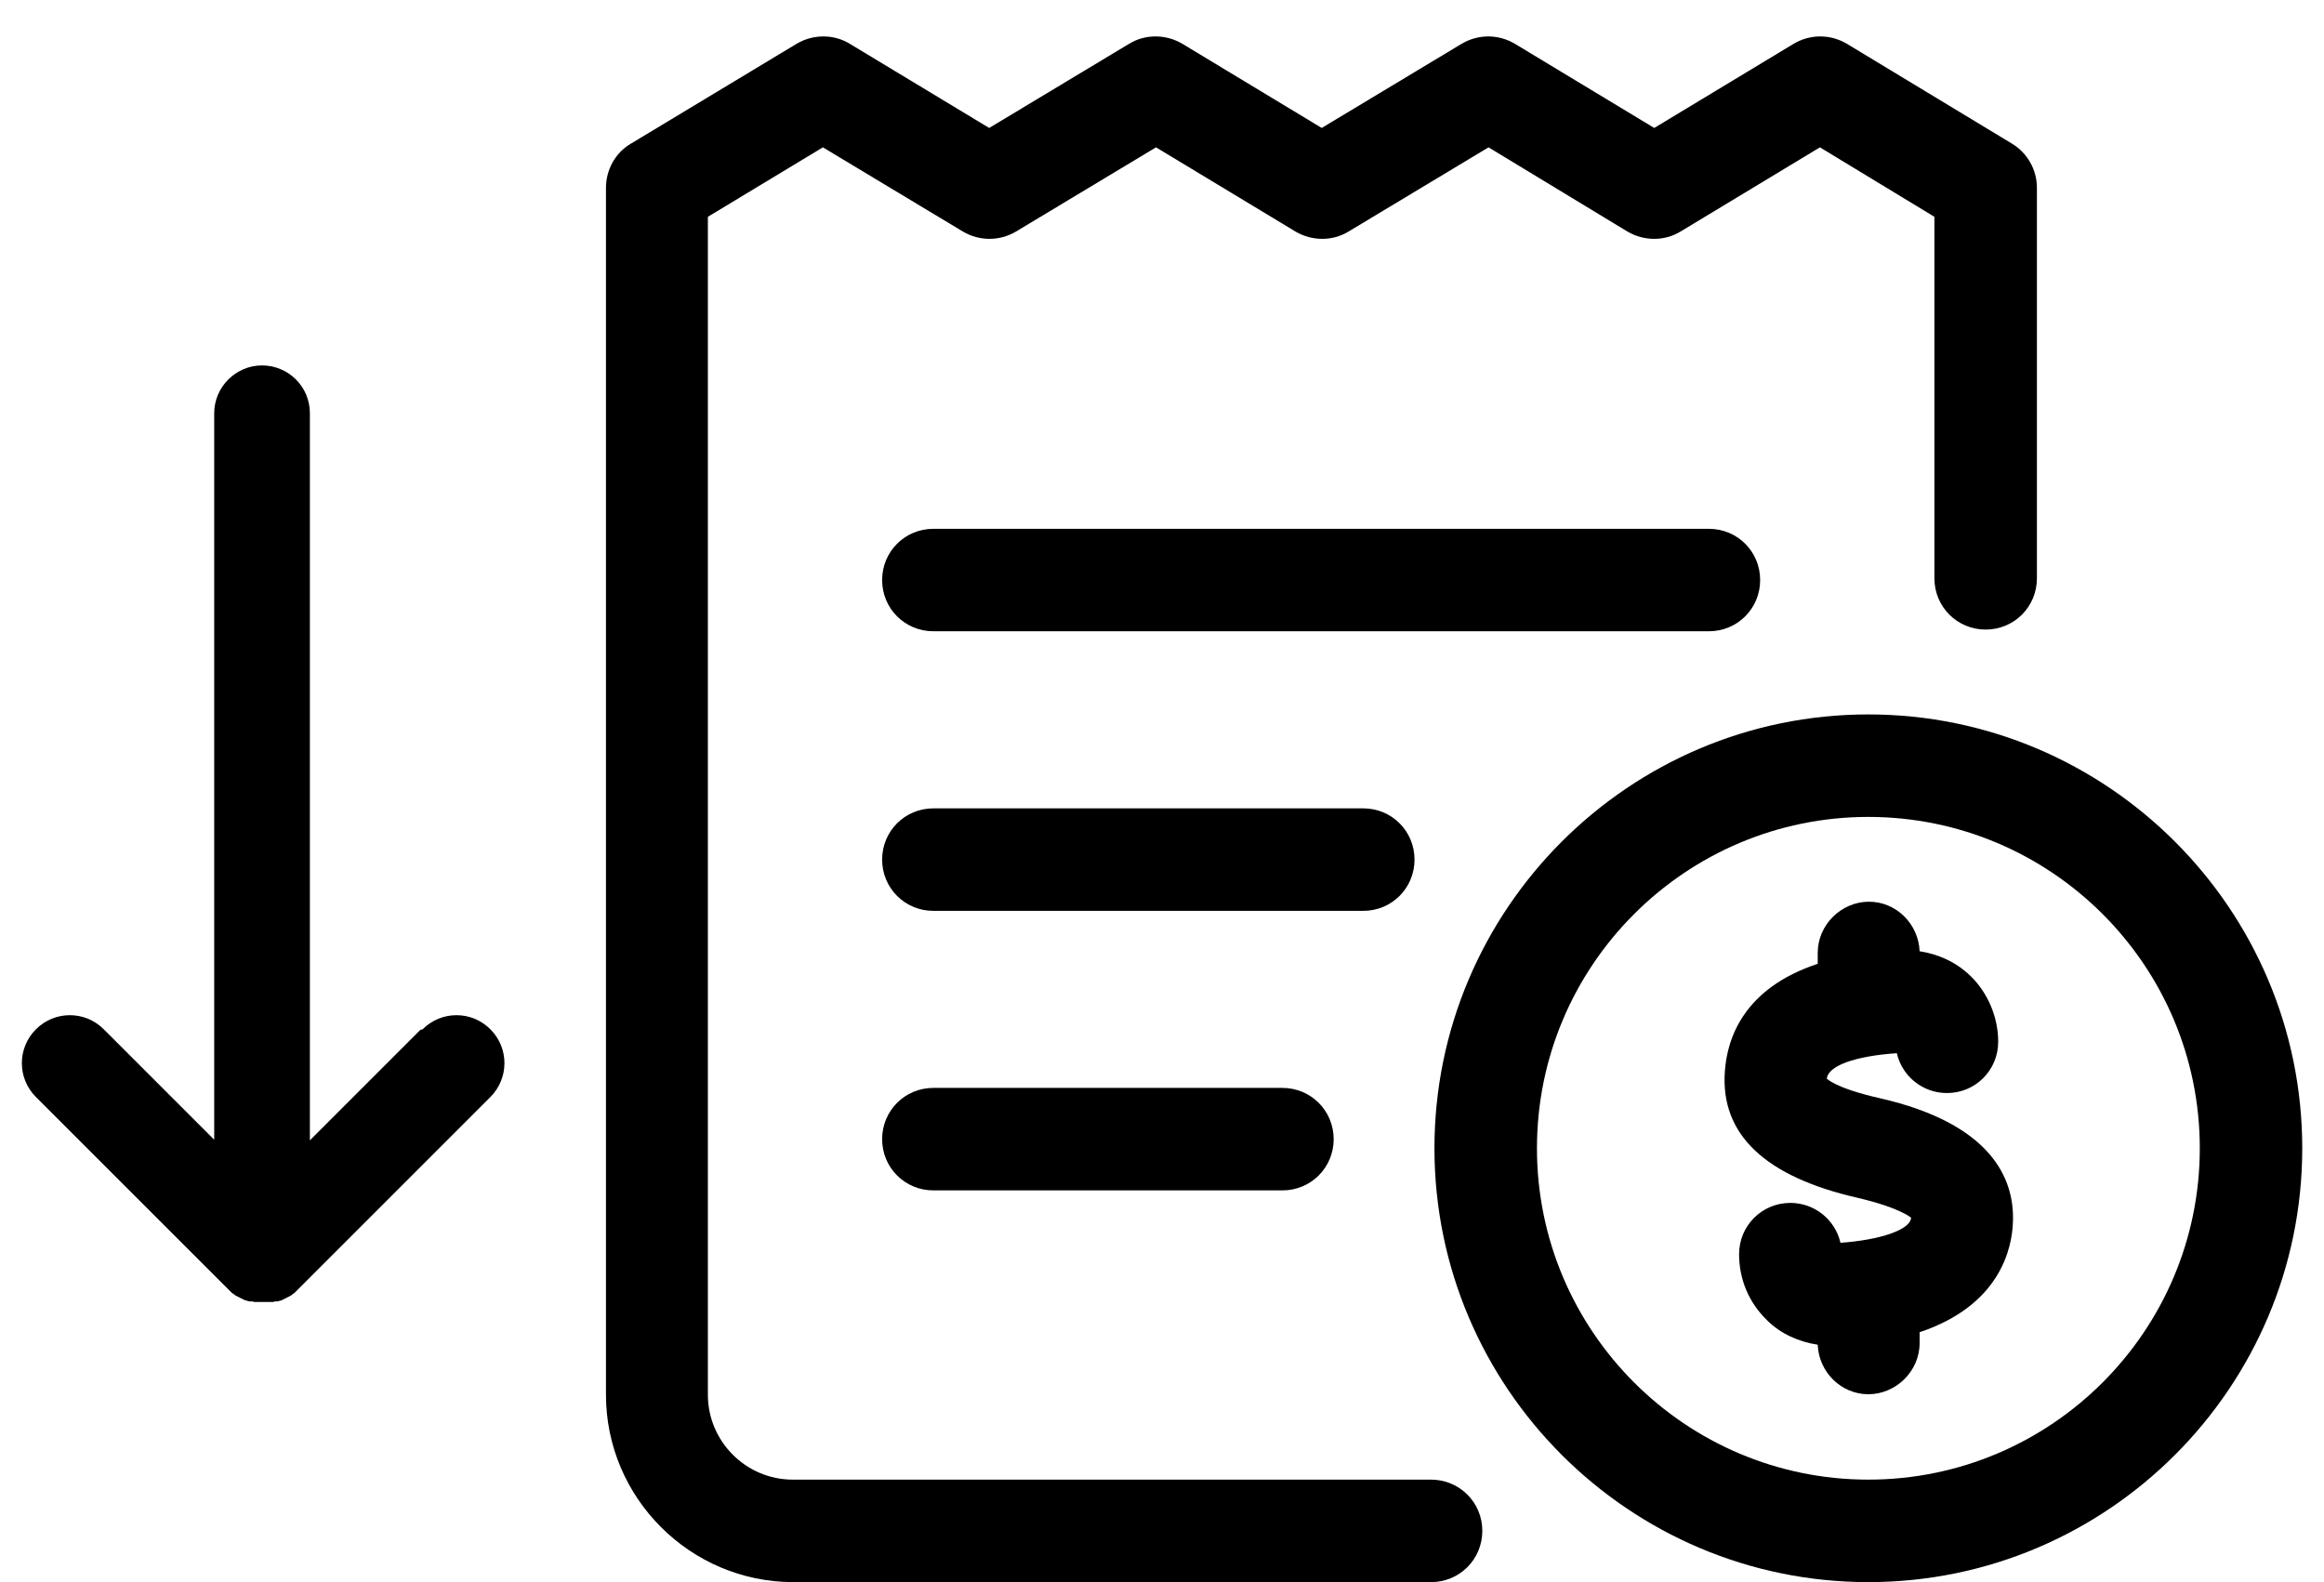
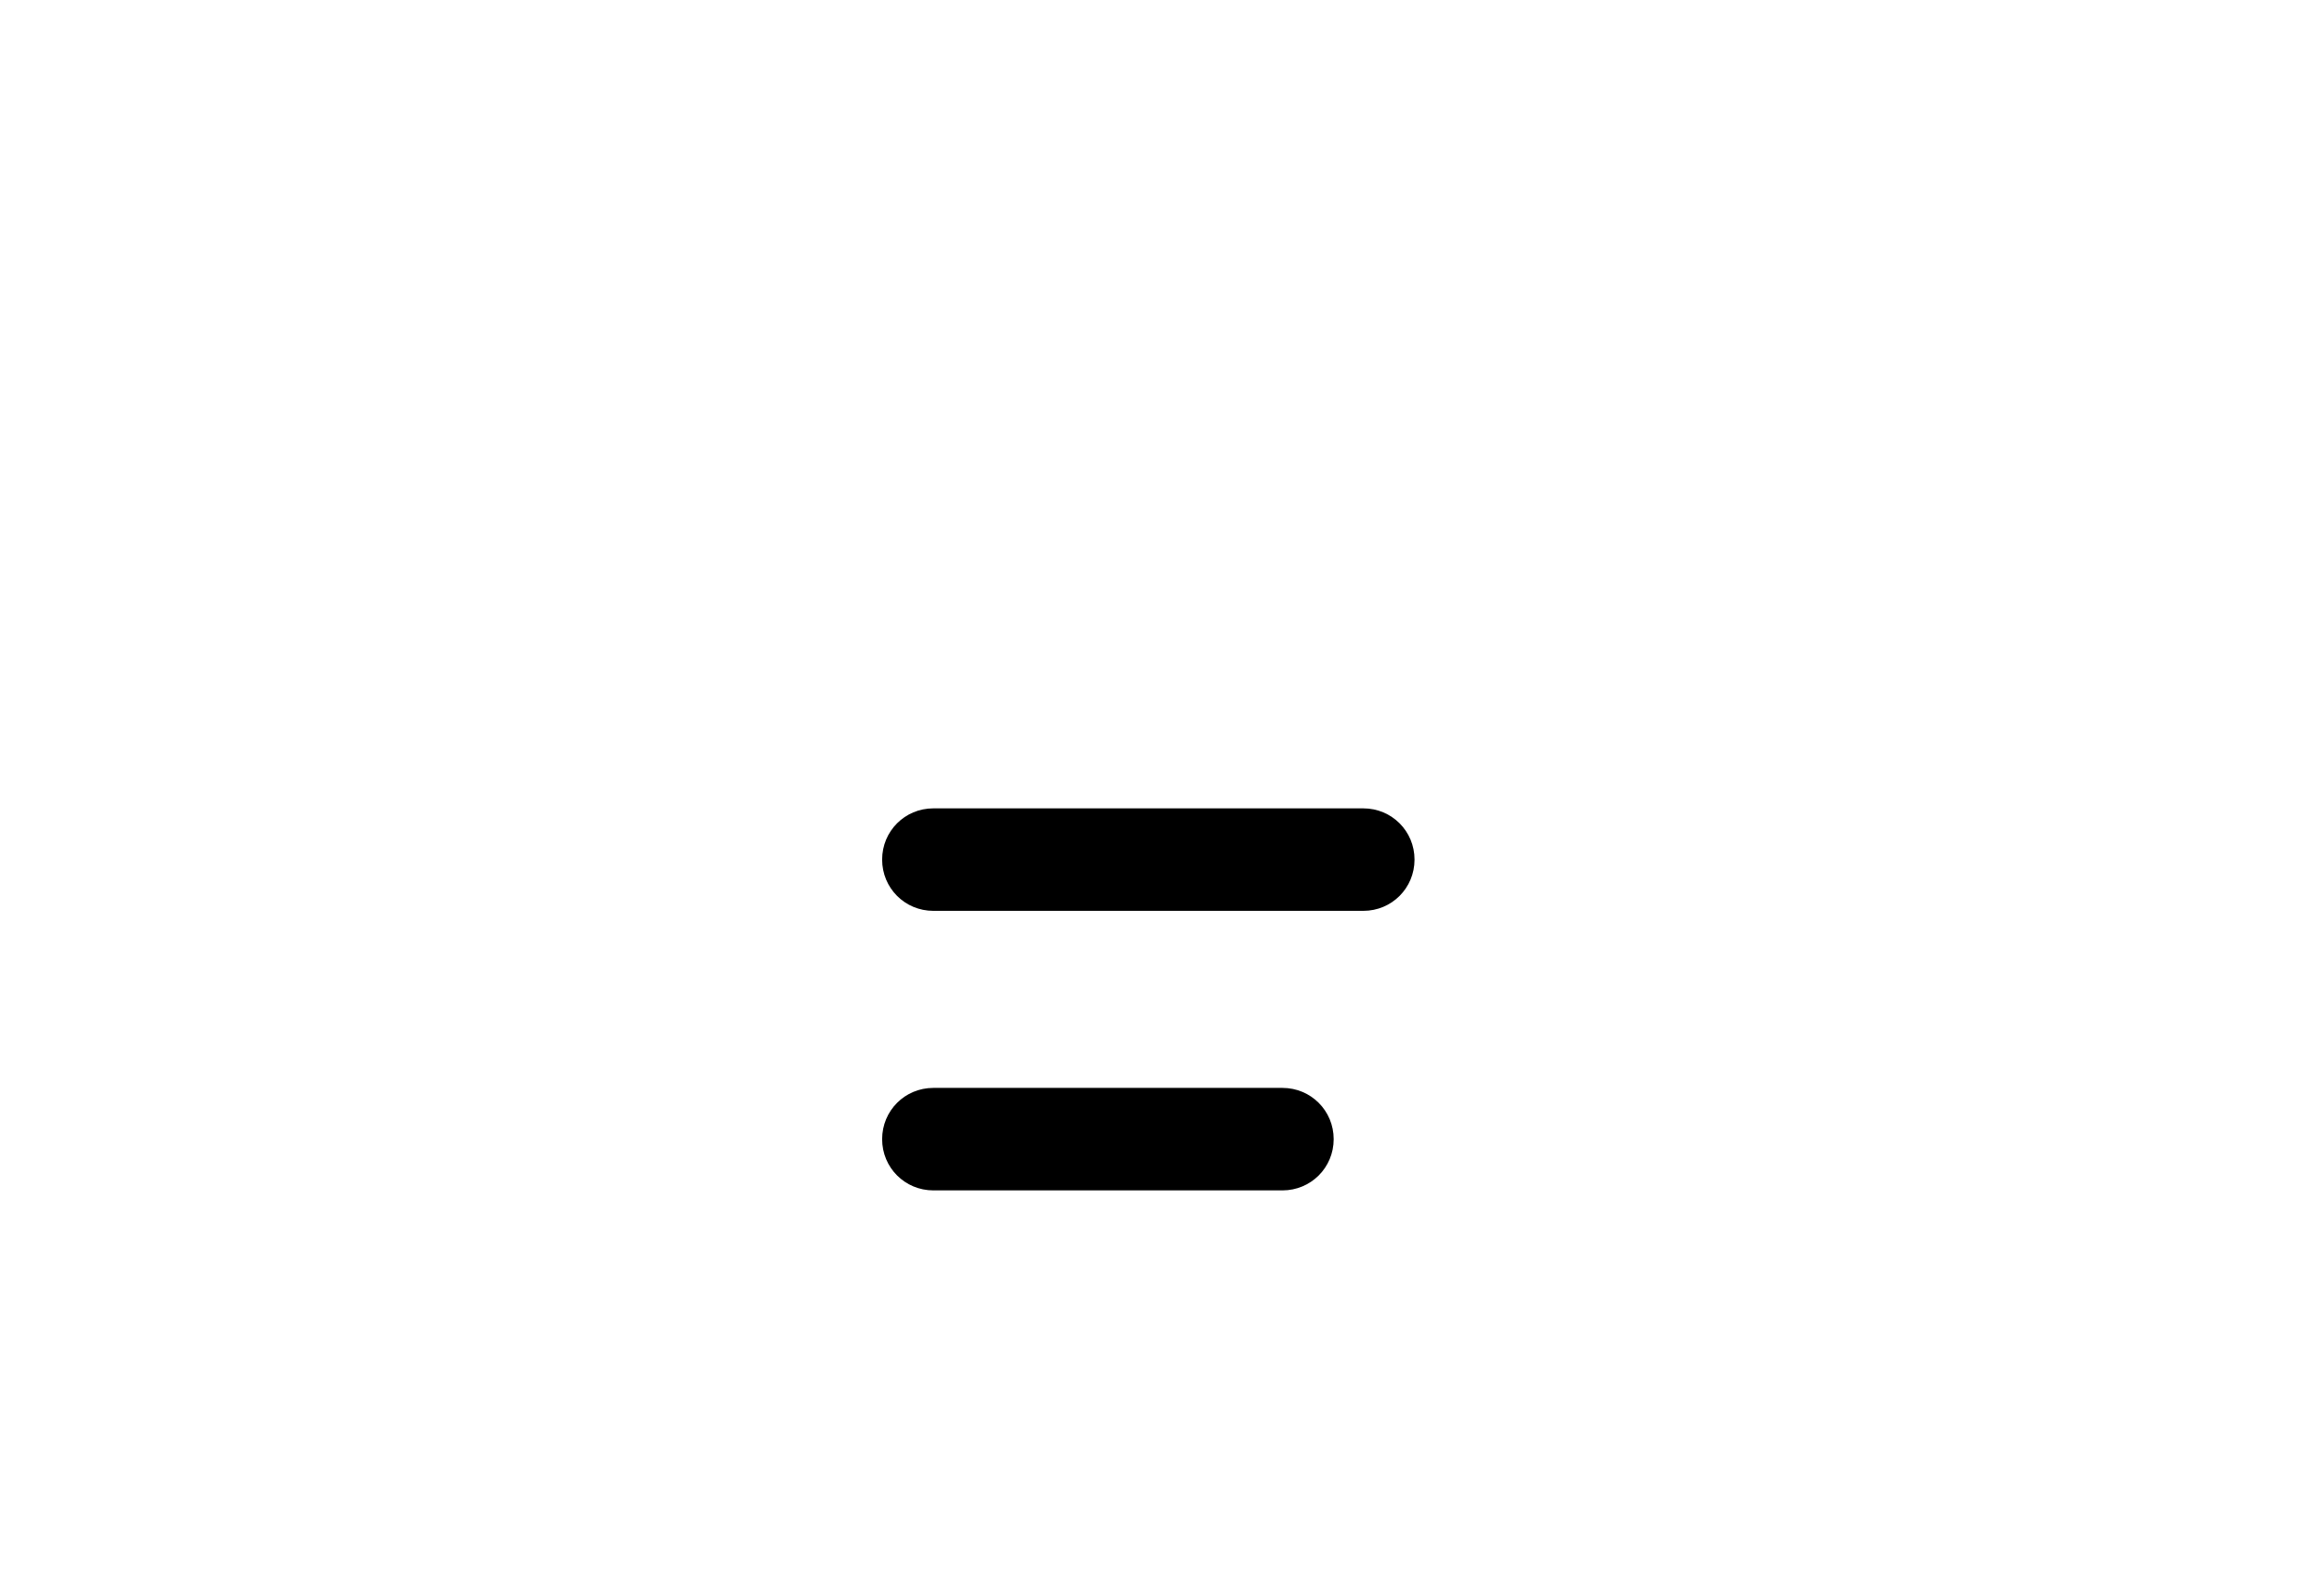
<svg xmlns="http://www.w3.org/2000/svg" width="47" height="32" viewBox="0 0 47 32" fill="none">
  <g clip-path="url(#clip0_78_314)">
-     <path fill-rule="evenodd" clip-rule="evenodd" d="M28.93 29.927H16.032C15.088 29.927 14.316 29.155 14.316 28.211V4.385L16.642 2.98L19.475 4.684C19.809 4.88 20.212 4.88 20.546 4.684L23.379 2.98L26.201 4.684C26.534 4.88 26.949 4.88 27.271 4.684L30.104 2.98L32.914 4.684C33.248 4.88 33.663 4.88 33.985 4.684L36.806 2.98L39.121 4.385V11.697C39.121 12.273 39.582 12.734 40.158 12.734C40.733 12.734 41.194 12.273 41.194 11.697V3.798C41.194 3.429 40.998 3.095 40.699 2.911L37.348 0.884C37.014 0.688 36.611 0.688 36.277 0.884L33.455 2.588L30.634 0.884C30.3 0.688 29.897 0.688 29.563 0.884L26.73 2.588L23.909 0.884C23.575 0.688 23.16 0.688 22.838 0.884L20.005 2.588L17.183 0.884C16.861 0.688 16.447 0.688 16.113 0.884L12.75 2.911C12.439 3.095 12.255 3.441 12.255 3.798V28.211C12.255 30.296 13.959 32 16.044 32H28.941C29.517 32 29.978 31.539 29.978 30.963C29.978 30.388 29.517 29.927 28.941 29.927H28.93Z" fill="black" />
-     <path fill-rule="evenodd" clip-rule="evenodd" d="M35.597 11.732C35.597 11.156 35.137 10.696 34.561 10.696H18.876C18.3 10.696 17.84 11.156 17.84 11.732C17.84 12.308 18.3 12.768 18.876 12.768H34.561C35.137 12.768 35.597 12.308 35.597 11.732Z" fill="black" />
    <path fill-rule="evenodd" clip-rule="evenodd" d="M28.607 17.386C28.607 16.811 28.147 16.35 27.571 16.35H18.876C18.3 16.35 17.84 16.811 17.84 17.386C17.84 17.962 18.3 18.423 18.876 18.423H27.571C28.147 18.423 28.607 17.962 28.607 17.386Z" fill="black" />
    <path fill-rule="evenodd" clip-rule="evenodd" d="M18.876 22.004C18.3 22.004 17.84 22.465 17.84 23.041C17.84 23.616 18.3 24.077 18.876 24.077H25.936C26.511 24.077 26.972 23.616 26.972 23.041C26.972 22.465 26.511 22.004 25.936 22.004H18.876Z" fill="black" />
-     <path fill-rule="evenodd" clip-rule="evenodd" d="M38.016 22.212C37.094 22.004 36.945 21.808 36.945 21.82C36.968 21.555 37.52 21.359 38.361 21.302C38.465 21.762 38.879 22.108 39.375 22.108C39.95 22.108 40.411 21.647 40.411 21.071C40.411 20.576 40.204 20.081 39.847 19.736C39.559 19.459 39.202 19.298 38.822 19.24C38.799 18.688 38.35 18.238 37.797 18.238C37.244 18.238 36.761 18.699 36.761 19.275V19.494C35.263 19.989 34.929 21.002 34.883 21.67C34.791 22.948 35.701 23.801 37.567 24.227C38.453 24.434 38.661 24.641 38.649 24.63C38.638 24.872 38.027 25.079 37.221 25.137C37.117 24.676 36.703 24.33 36.208 24.33C35.632 24.33 35.171 24.791 35.171 25.367C35.171 25.873 35.367 26.346 35.736 26.703C36.012 26.979 36.38 27.14 36.761 27.198C36.783 27.751 37.233 28.2 37.785 28.2C38.338 28.2 38.822 27.739 38.822 27.163V26.945C40.446 26.403 40.699 25.252 40.71 24.687C40.733 23.847 40.284 22.73 38.016 22.212Z" fill="black" />
-     <path fill-rule="evenodd" clip-rule="evenodd" d="M37.785 14.45C32.949 14.45 29.01 18.388 29.01 23.225C29.01 28.062 32.949 32 37.785 32C42.622 32 46.56 28.062 46.56 23.225C46.56 18.388 42.622 14.45 37.785 14.45ZM37.785 29.927C34.089 29.927 31.083 26.922 31.083 23.225C31.083 19.528 34.089 16.523 37.785 16.523C41.482 16.523 44.488 19.528 44.488 23.225C44.488 26.922 41.482 29.927 37.785 29.927Z" fill="black" />
-     <path fill-rule="evenodd" clip-rule="evenodd" d="M8.501 20.83L6.267 23.064V8.358C6.267 7.817 5.829 7.391 5.299 7.391C4.769 7.391 4.332 7.828 4.332 8.358V23.052L2.098 20.818C1.718 20.438 1.107 20.438 0.727 20.818C0.347 21.198 0.347 21.808 0.727 22.189L4.62 26.081C4.62 26.081 4.666 26.127 4.689 26.15C4.689 26.15 4.712 26.162 4.723 26.173C4.735 26.173 4.746 26.196 4.769 26.207C4.781 26.207 4.792 26.219 4.816 26.231C4.827 26.231 4.839 26.242 4.862 26.254C4.873 26.254 4.885 26.265 4.908 26.277C4.919 26.277 4.931 26.288 4.954 26.3C4.965 26.3 4.977 26.3 5 26.311C5.011 26.311 5.034 26.323 5.046 26.323C5.057 26.323 5.069 26.323 5.092 26.323C5.103 26.323 5.126 26.323 5.138 26.334C5.149 26.334 5.173 26.334 5.184 26.334C5.196 26.334 5.219 26.334 5.23 26.334C5.265 26.334 5.288 26.334 5.322 26.334C5.357 26.334 5.38 26.334 5.414 26.334C5.426 26.334 5.449 26.334 5.46 26.334C5.472 26.334 5.495 26.334 5.506 26.334C5.518 26.334 5.541 26.334 5.553 26.323C5.564 26.323 5.576 26.323 5.599 26.323C5.61 26.323 5.633 26.323 5.645 26.311C5.656 26.311 5.668 26.311 5.691 26.3C5.702 26.3 5.725 26.288 5.737 26.277C5.748 26.277 5.771 26.265 5.783 26.254C5.794 26.254 5.806 26.242 5.829 26.231C5.84 26.231 5.852 26.219 5.875 26.207C5.886 26.207 5.91 26.184 5.921 26.173C5.921 26.173 5.944 26.162 5.956 26.15C5.979 26.127 6.002 26.104 6.025 26.081L9.917 22.189C10.297 21.808 10.297 21.198 9.917 20.818C9.537 20.438 8.927 20.438 8.547 20.818L8.501 20.83Z" fill="black" />
  </g>
  <defs>
    <clipPath id="clip0_78_314">
      <rect width="46.121" height="31.265" fill="white" transform="translate(0.44 0.734)" />
    </clipPath>
  </defs>
</svg>